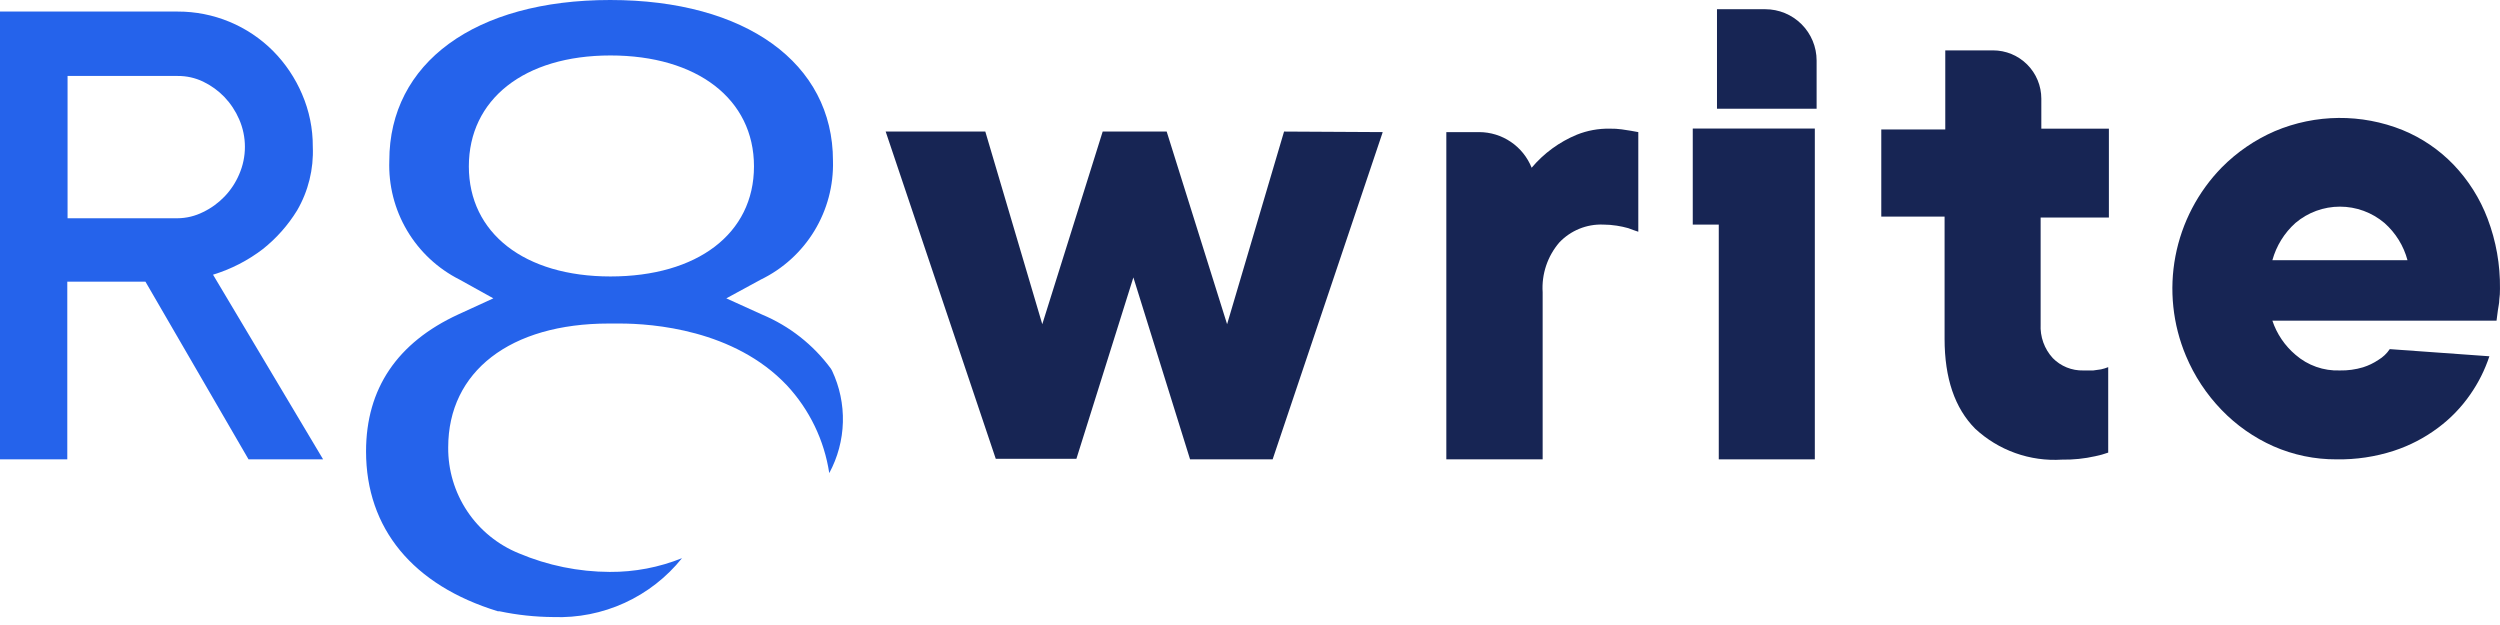
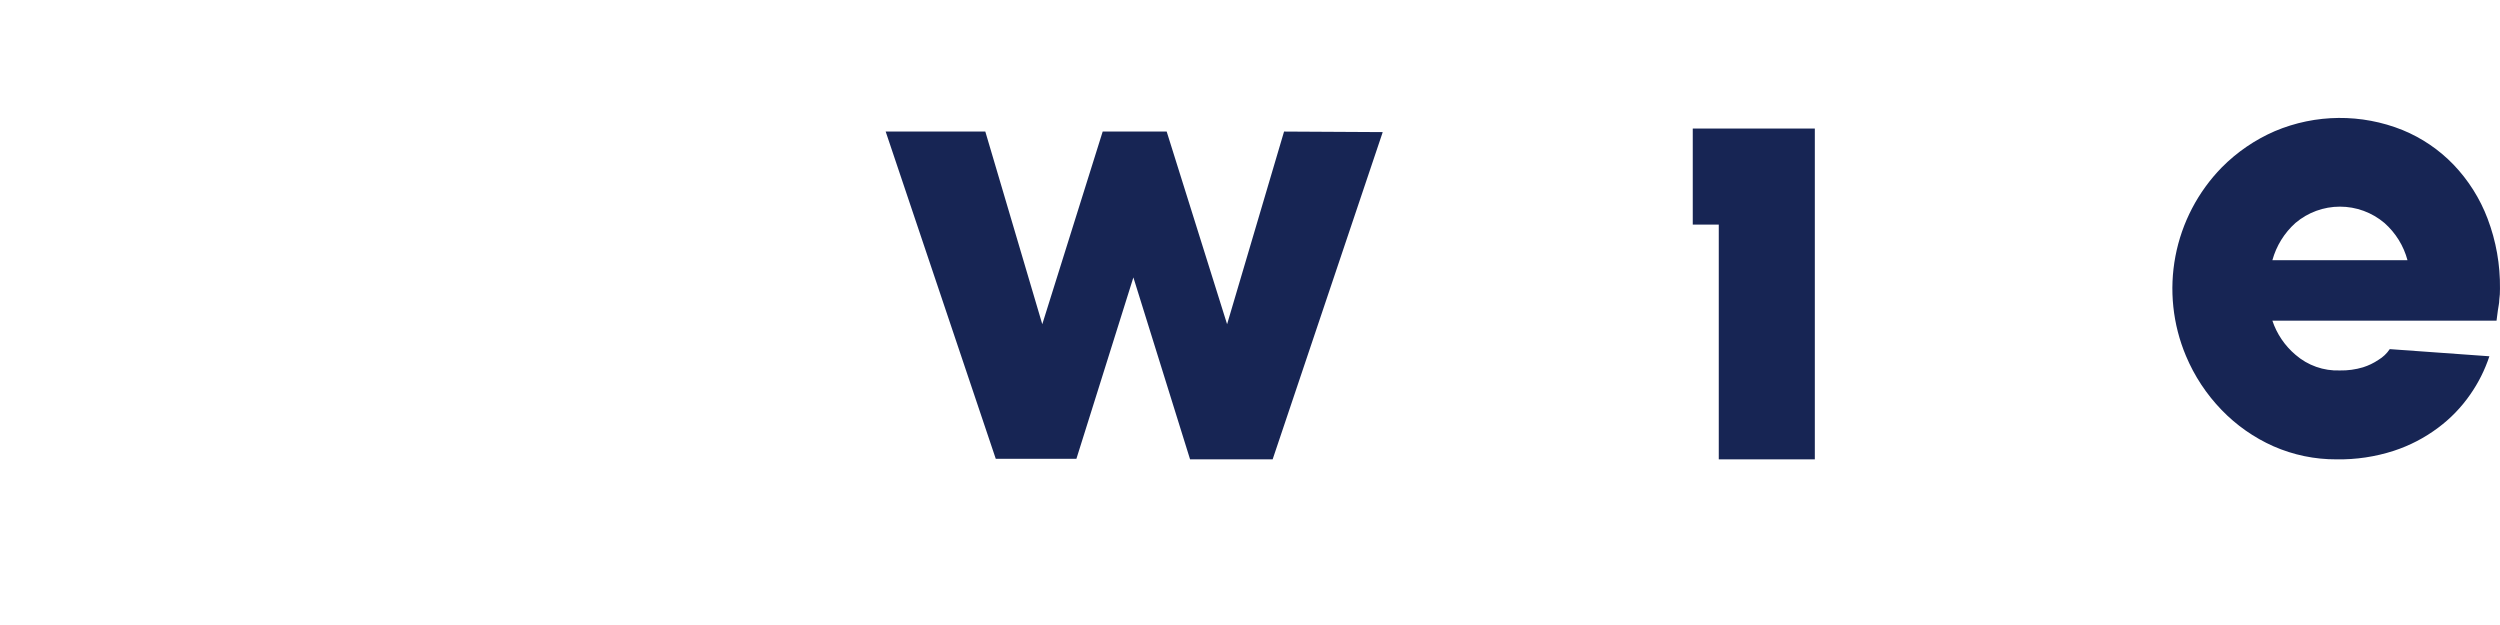
<svg xmlns="http://www.w3.org/2000/svg" width="228" height="57" viewBox="0 0 228 57" fill="none">
  <path d="M126.105 12.048L116.065 41.893H108.535L103.364 25.301L98.168 41.843H90.814L80.773 11.998H89.86L95.056 29.568L100.565 11.998H106.401L111.911 29.568L117.106 11.998L126.105 12.048Z" fill="#172554" />
-   <path d="M149.413 12.048V21.134C149.149 21.046 148.848 20.946 148.497 20.808C148.154 20.712 147.806 20.636 147.455 20.582C147.04 20.516 146.62 20.482 146.2 20.482C145.457 20.454 144.717 20.586 144.029 20.867C143.341 21.149 142.72 21.573 142.209 22.113C141.129 23.371 140.584 25.002 140.69 26.656V41.892H131.905V12.048H134.892C135.925 12.049 136.933 12.359 137.787 12.939C138.642 13.518 139.303 14.34 139.686 15.298C140.798 13.979 142.209 12.946 143.803 12.286C144.764 11.901 145.792 11.713 146.827 11.734C147.184 11.728 147.541 11.749 147.894 11.797L148.71 11.922L149.413 12.048Z" fill="#172554" />
  <path d="M154.38 11.723H165.512V41.893H156.752V20.483H154.38V11.723Z" fill="#172554" />
-   <path d="M156.589 9.915V0.841H160.994C162.236 0.841 163.426 1.334 164.304 2.212C165.182 3.09 165.675 4.281 165.675 5.522V9.915H156.589Z" fill="#172554" />
-   <path d="M186.106 19.842V29.569C186.076 30.131 186.158 30.694 186.347 31.224C186.537 31.754 186.83 32.241 187.211 32.656C187.573 33.026 188.007 33.317 188.486 33.511C188.966 33.705 189.48 33.799 189.997 33.786H190.901L191.616 33.685C191.838 33.636 192.057 33.568 192.269 33.484V41.278C191.888 41.414 191.498 41.523 191.101 41.604C190.101 41.83 189.077 41.935 188.052 41.918C186.609 42.01 185.163 41.807 183.801 41.321C182.44 40.836 181.192 40.078 180.133 39.094C178.275 37.22 177.346 34.488 177.346 30.899V19.754H171.573V11.81H177.409V4.594H181.764C182.932 4.594 184.053 5.058 184.879 5.884C185.705 6.71 186.169 7.831 186.169 8.999V11.735H192.331V19.842H186.106Z" fill="#172554" />
  <path d="M227.998 26.33C228.003 26.666 227.982 27.002 227.935 27.334C227.935 27.661 227.847 27.974 227.81 28.276C227.772 28.577 227.722 28.941 227.684 29.242H207.24C207.644 30.453 208.374 31.53 209.348 32.355C210.468 33.33 211.918 33.842 213.402 33.785C214.116 33.8 214.827 33.702 215.511 33.497C216.009 33.34 216.483 33.111 216.916 32.819C217.328 32.573 217.68 32.239 217.945 31.84L227.032 32.492C226.62 33.739 226.028 34.919 225.275 35.994C224.474 37.149 223.49 38.167 222.363 39.006C221.137 39.927 219.767 40.639 218.309 41.115C216.624 41.66 214.86 41.923 213.088 41.893C211.11 41.902 209.152 41.496 207.34 40.7C205.564 39.912 203.958 38.786 202.609 37.387C201.228 35.959 200.126 34.287 199.358 32.455C198.151 29.585 197.818 26.422 198.4 23.363C198.983 20.305 200.456 17.486 202.634 15.261C204.02 13.863 205.66 12.743 207.466 11.96C211.182 10.39 215.369 10.354 219.113 11.86C220.862 12.576 222.444 13.649 223.756 15.01C225.115 16.428 226.174 18.105 226.869 19.942C227.643 21.982 228.026 24.149 227.998 26.33ZM219.564 23.733C219.213 22.416 218.479 21.232 217.456 20.331C216.323 19.372 214.887 18.846 213.402 18.846C211.918 18.846 210.482 19.372 209.348 20.331C208.333 21.239 207.601 22.42 207.24 23.733H219.564Z" fill="#172554" />
-   <path d="M19.428 25.051L29.468 41.893H22.666L13.266 25.691H6.137V41.893H0V1.055H16.215C17.831 1.051 19.431 1.368 20.924 1.986C22.416 2.604 23.772 3.512 24.912 4.657C26.03 5.788 26.924 7.121 27.548 8.585C28.202 10.098 28.536 11.73 28.527 13.379C28.616 15.413 28.119 17.43 27.096 19.19C26.268 20.539 25.21 21.732 23.971 22.716C22.608 23.76 21.069 24.55 19.428 25.051ZM18.524 19.34C20.002 18.632 21.171 17.41 21.812 15.902C22.158 15.11 22.336 14.255 22.336 13.392C22.336 12.528 22.158 11.673 21.812 10.882C21.484 10.125 21.026 9.433 20.457 8.836C19.899 8.262 19.245 7.791 18.524 7.443C17.799 7.097 17.005 6.921 16.202 6.928H6.162V19.905H16.202C17.009 19.897 17.803 19.703 18.524 19.34Z" fill="#2563EB" />
-   <path d="M75.879 33.798L75.778 33.622C74.171 31.441 72.002 29.736 69.503 28.69L66.24 27.209L69.378 25.502C71.404 24.521 73.103 22.976 74.272 21.053C75.441 19.129 76.03 16.909 75.967 14.659C75.967 5.748 67.997 0 55.648 0C43.298 0 35.505 5.748 35.505 14.659C35.425 16.89 35.986 19.098 37.123 21.02C38.26 22.942 39.924 24.497 41.918 25.502L44.993 27.209L41.792 28.677C36.22 31.25 33.384 35.454 33.384 41.165C33.384 48.193 37.651 53.376 45.407 55.748H45.557C47.167 56.088 48.807 56.264 50.452 56.275C52.694 56.359 54.923 55.916 56.963 54.984C59.003 54.051 60.796 52.654 62.199 50.904C60.105 51.747 57.867 52.173 55.61 52.159C52.764 52.148 49.949 51.572 47.327 50.465C45.407 49.687 43.764 48.349 42.614 46.626C41.464 44.902 40.858 42.873 40.876 40.801C40.876 33.873 46.536 29.506 55.522 29.506C55.522 29.506 55.886 29.506 56.526 29.506C59.501 29.506 66.956 30.058 71.762 35.141C73.827 37.36 75.174 40.151 75.628 43.148C76.401 41.719 76.827 40.127 76.871 38.503C76.914 36.878 76.575 35.266 75.879 33.798ZM55.673 25.213C47.829 25.213 42.759 21.26 42.759 15.173C42.759 9.086 47.779 5.058 55.673 5.058C63.567 5.058 68.763 9.024 68.763 15.173C68.763 21.323 63.58 25.213 55.673 25.213Z" fill="#2563EB" />
</svg>